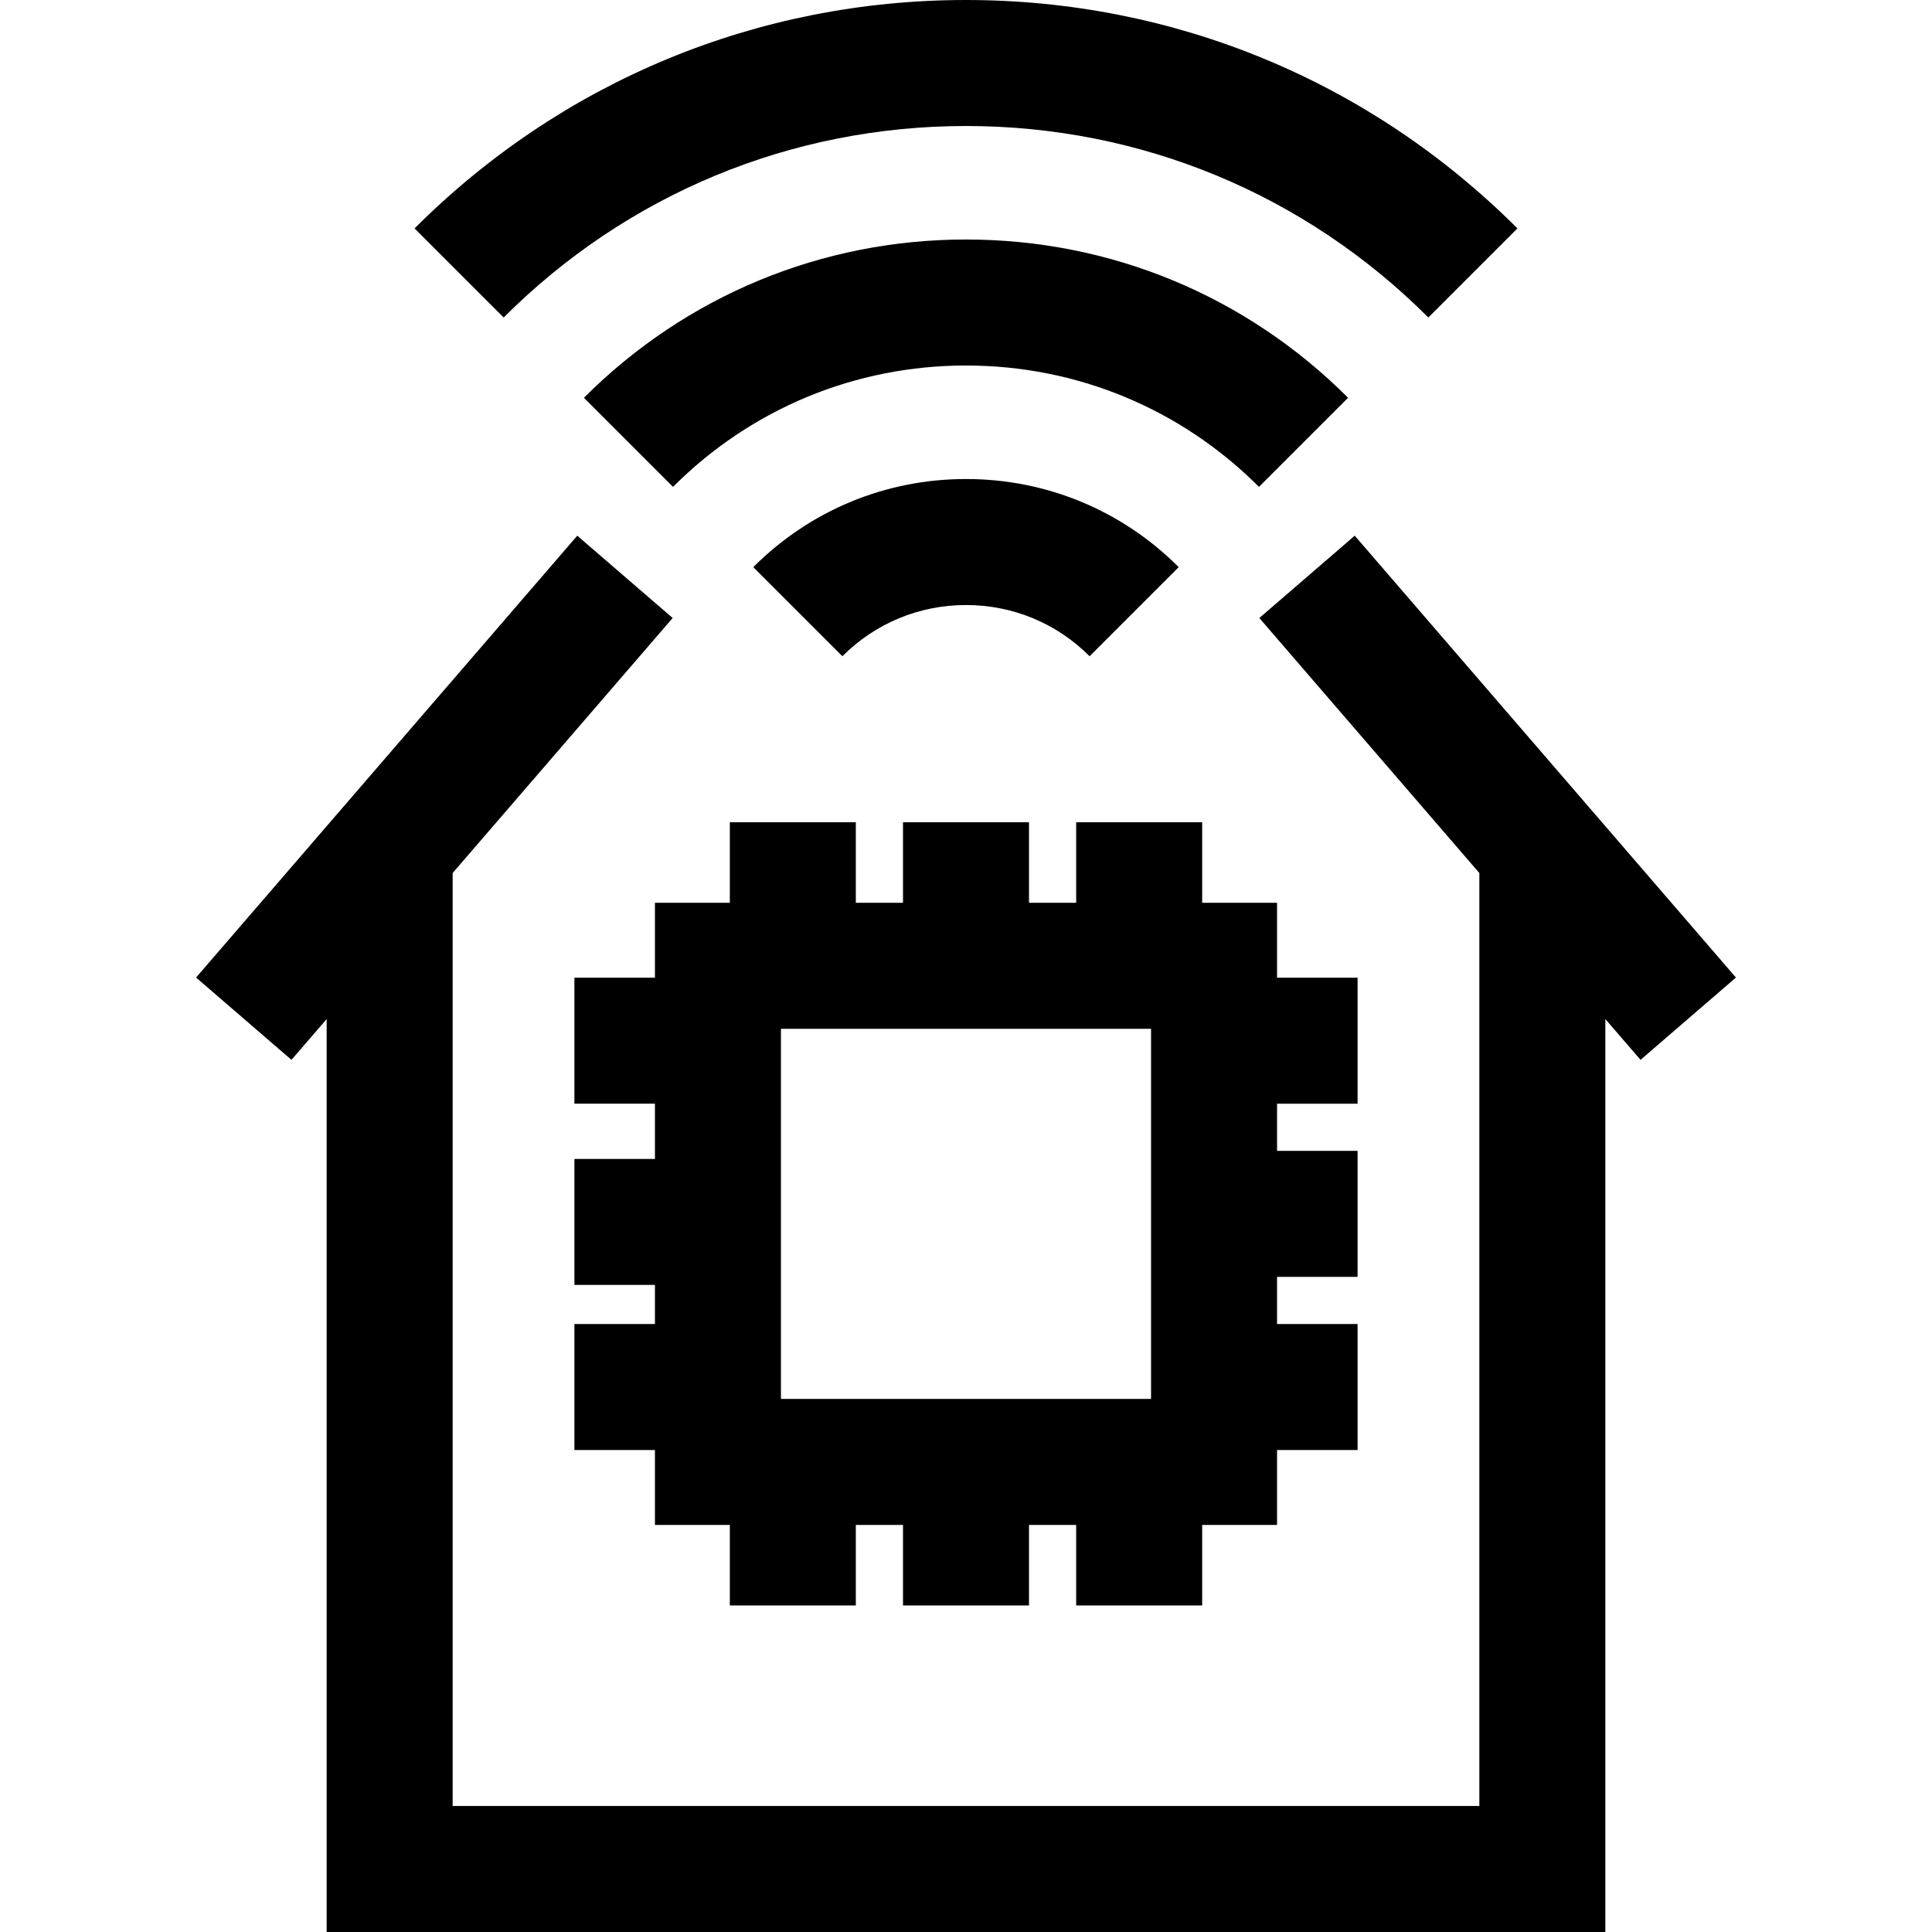
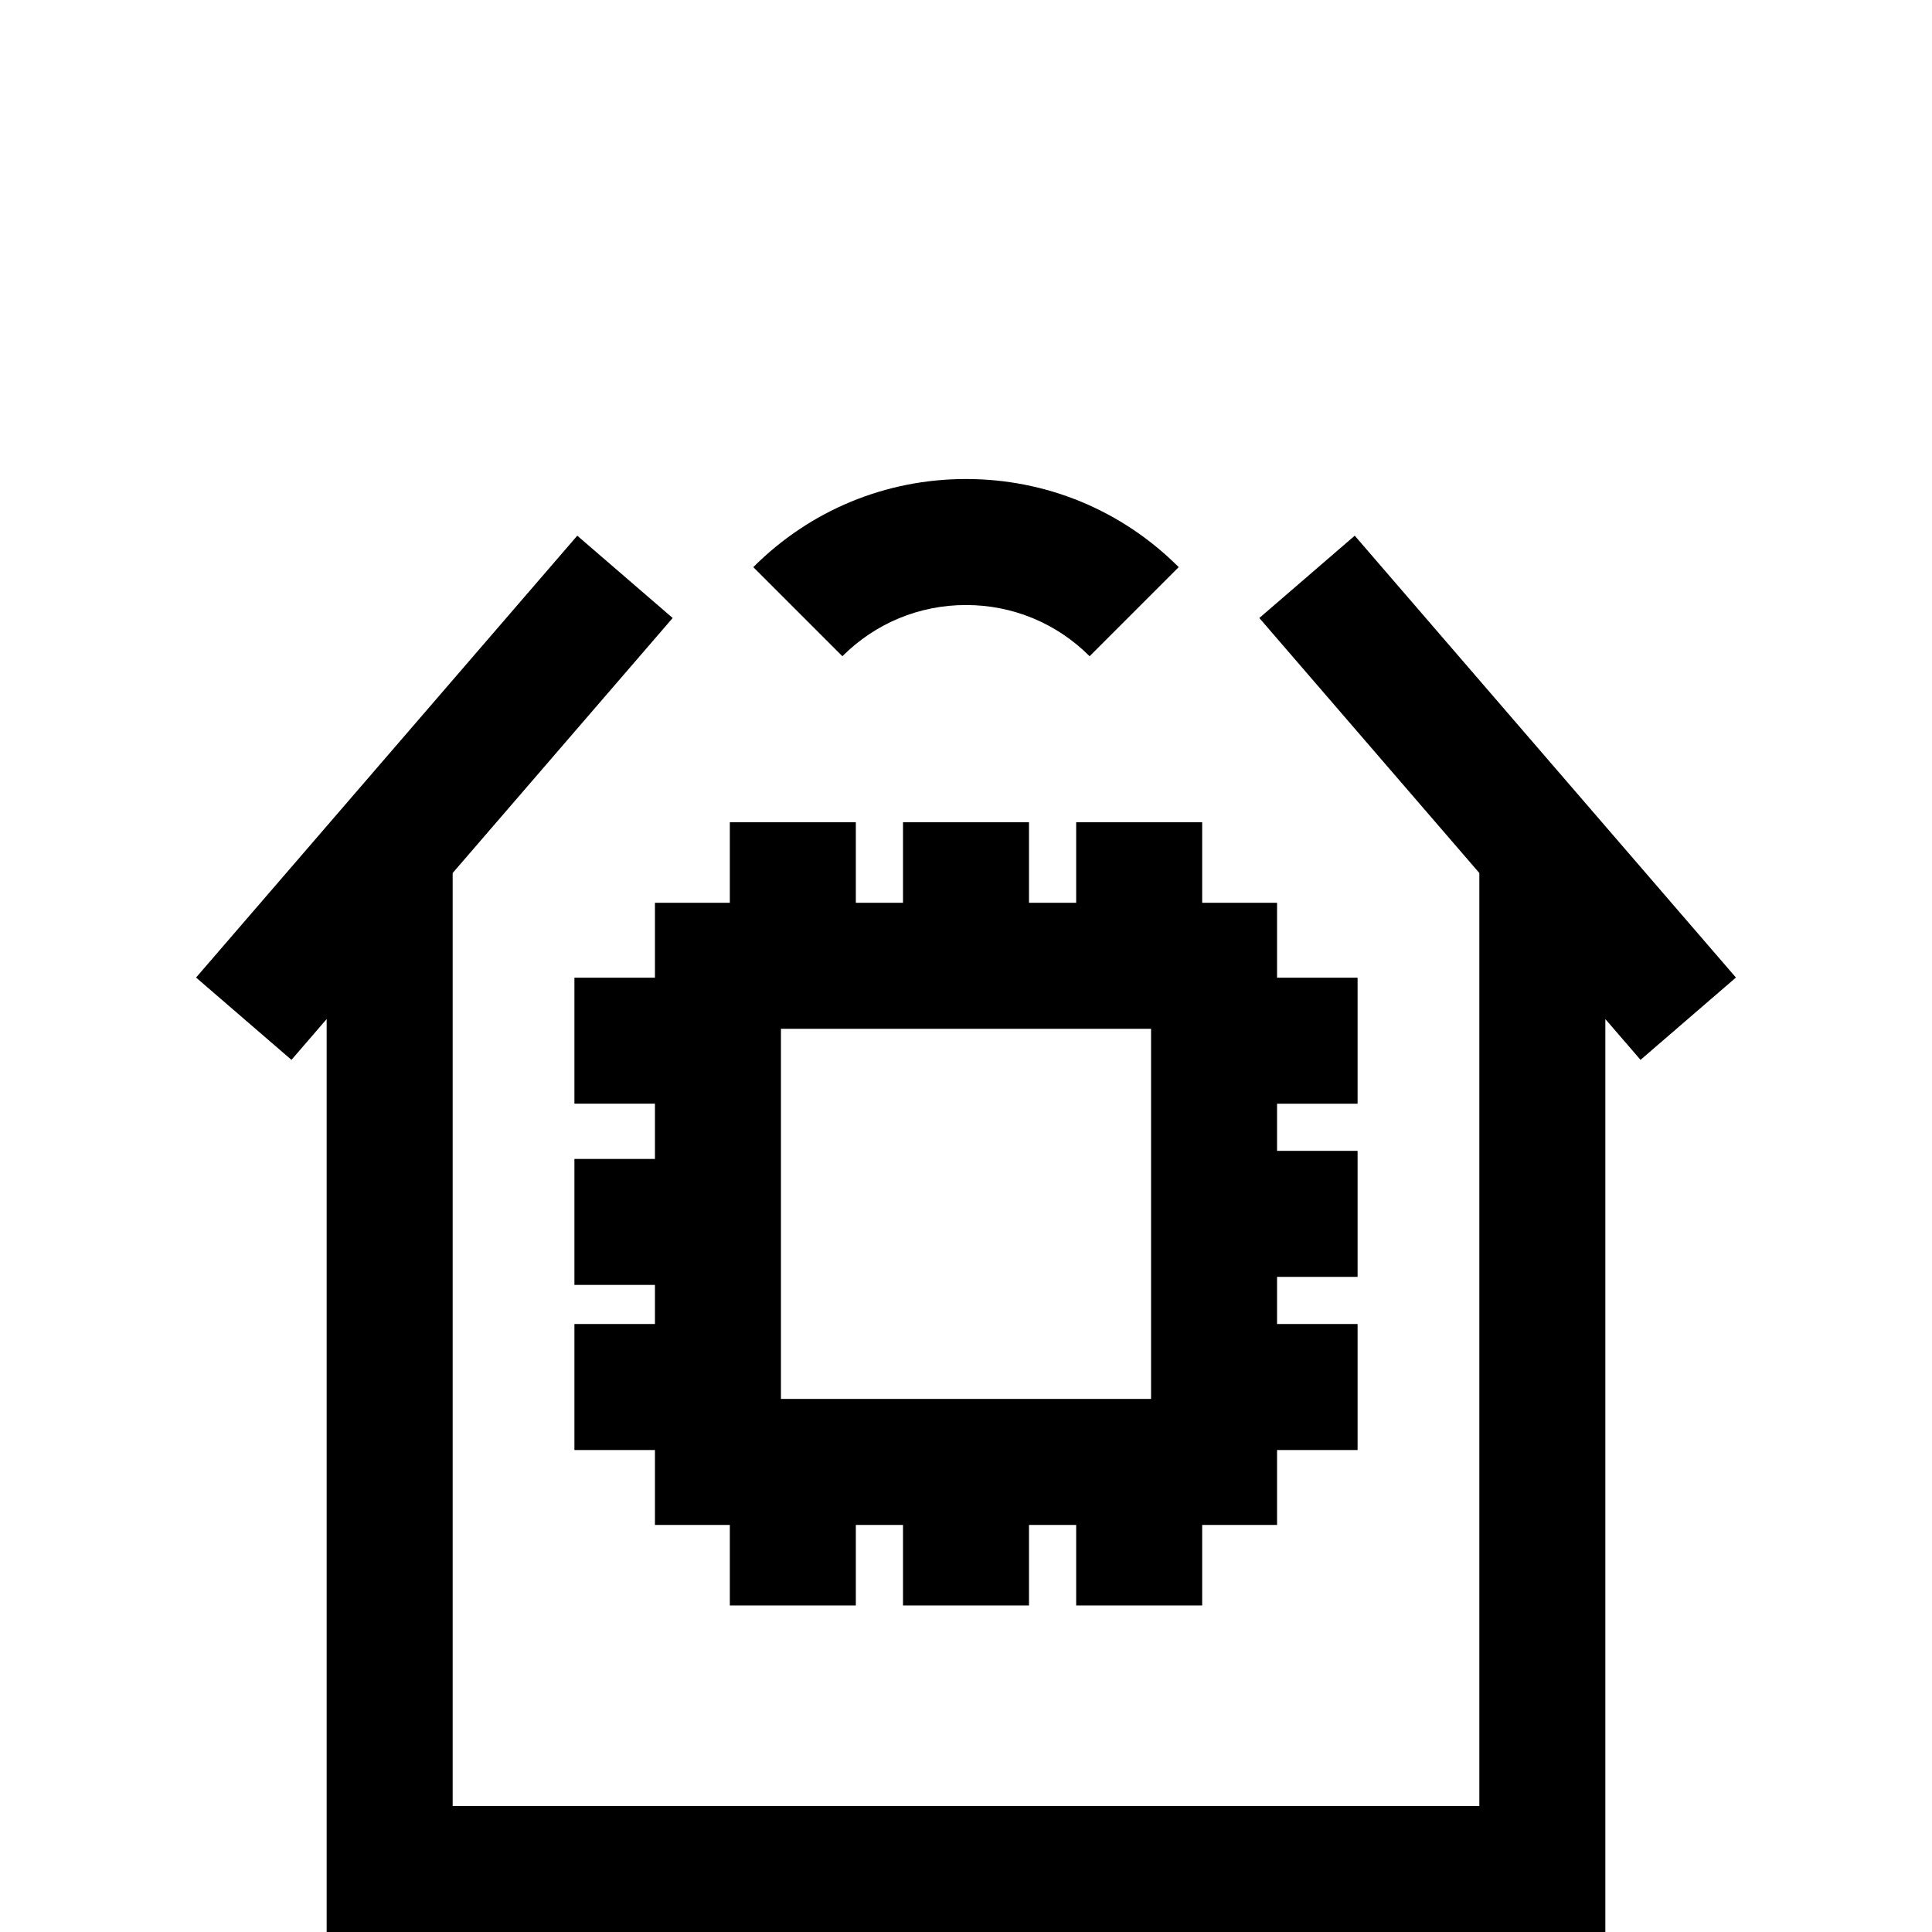
<svg xmlns="http://www.w3.org/2000/svg" fill="#000000" height="800px" width="800px" version="1.1" id="Layer_1" viewBox="0 0 512 512" xml:space="preserve">
  <g>
    <g>
      <polygon points="359.019,141.964 333.736,163.777 392.041,231.358 392.041,478.609 119.959,478.609 119.959,231.358     178.264,163.777 152.981,141.964 51.96,259.061 77.242,280.872 86.568,270.062 86.568,512 425.432,512 425.432,270.062     434.758,280.872 460.04,259.061   " />
    </g>
  </g>
  <g>
    <g>
      <path d="M359.775,292.489v-33.391h-21.341v-19.846h-19.846v-0.001v-21.341h-33.391v21.341h-12.501v-21.341h-33.391v21.341h-12.501    v-21.341h-33.391v21.341h-19.846v19.846h-21.341v33.391h21.341v14.64h-21.341v33.391h21.341v10.362h-21.341v33.391h21.341v19.846    h19.846v21.341h33.391v-21.341h12.501v21.341h33.391v-21.341h12.501v21.341h33.391v-21.341h19.846v-19.846h21.341v-33.391h-21.341    v-12.501h21.341V304.99h-21.341v-12.501H359.775z M305.043,370.726h-98.085v-98.084h98.085V370.726z" />
    </g>
  </g>
  <g>
    <g>
      <path d="M256.001,126.945c-21.294,0-41.314,8.292-56.371,23.351l23.611,23.611c8.751-8.751,20.385-13.57,32.761-13.57    c12.376,0,24.007,4.82,32.759,13.57l23.611-23.611C297.315,135.237,277.295,126.945,256.001,126.945z" />
    </g>
  </g>
  <g>
    <g>
-       <path d="M256,0c-55.203,0-107.102,21.497-146.136,60.531l23.611,23.611c32.728-32.727,76.241-50.75,122.525-50.75    s89.797,18.024,122.525,50.751l23.611-23.611C363.102,21.497,311.203,0,256,0z" />
-     </g>
+       </g>
  </g>
  <g>
    <g>
-       <path d="M256,63.472c-38.247,0-74.208,14.895-101.255,41.941l23.611,23.612c20.74-20.739,48.314-32.161,77.644-32.161    c29.33,0,56.903,11.422,77.644,32.161l23.611-23.612C330.208,78.367,294.247,63.472,256,63.472z" />
-     </g>
+       </g>
  </g>
</svg>